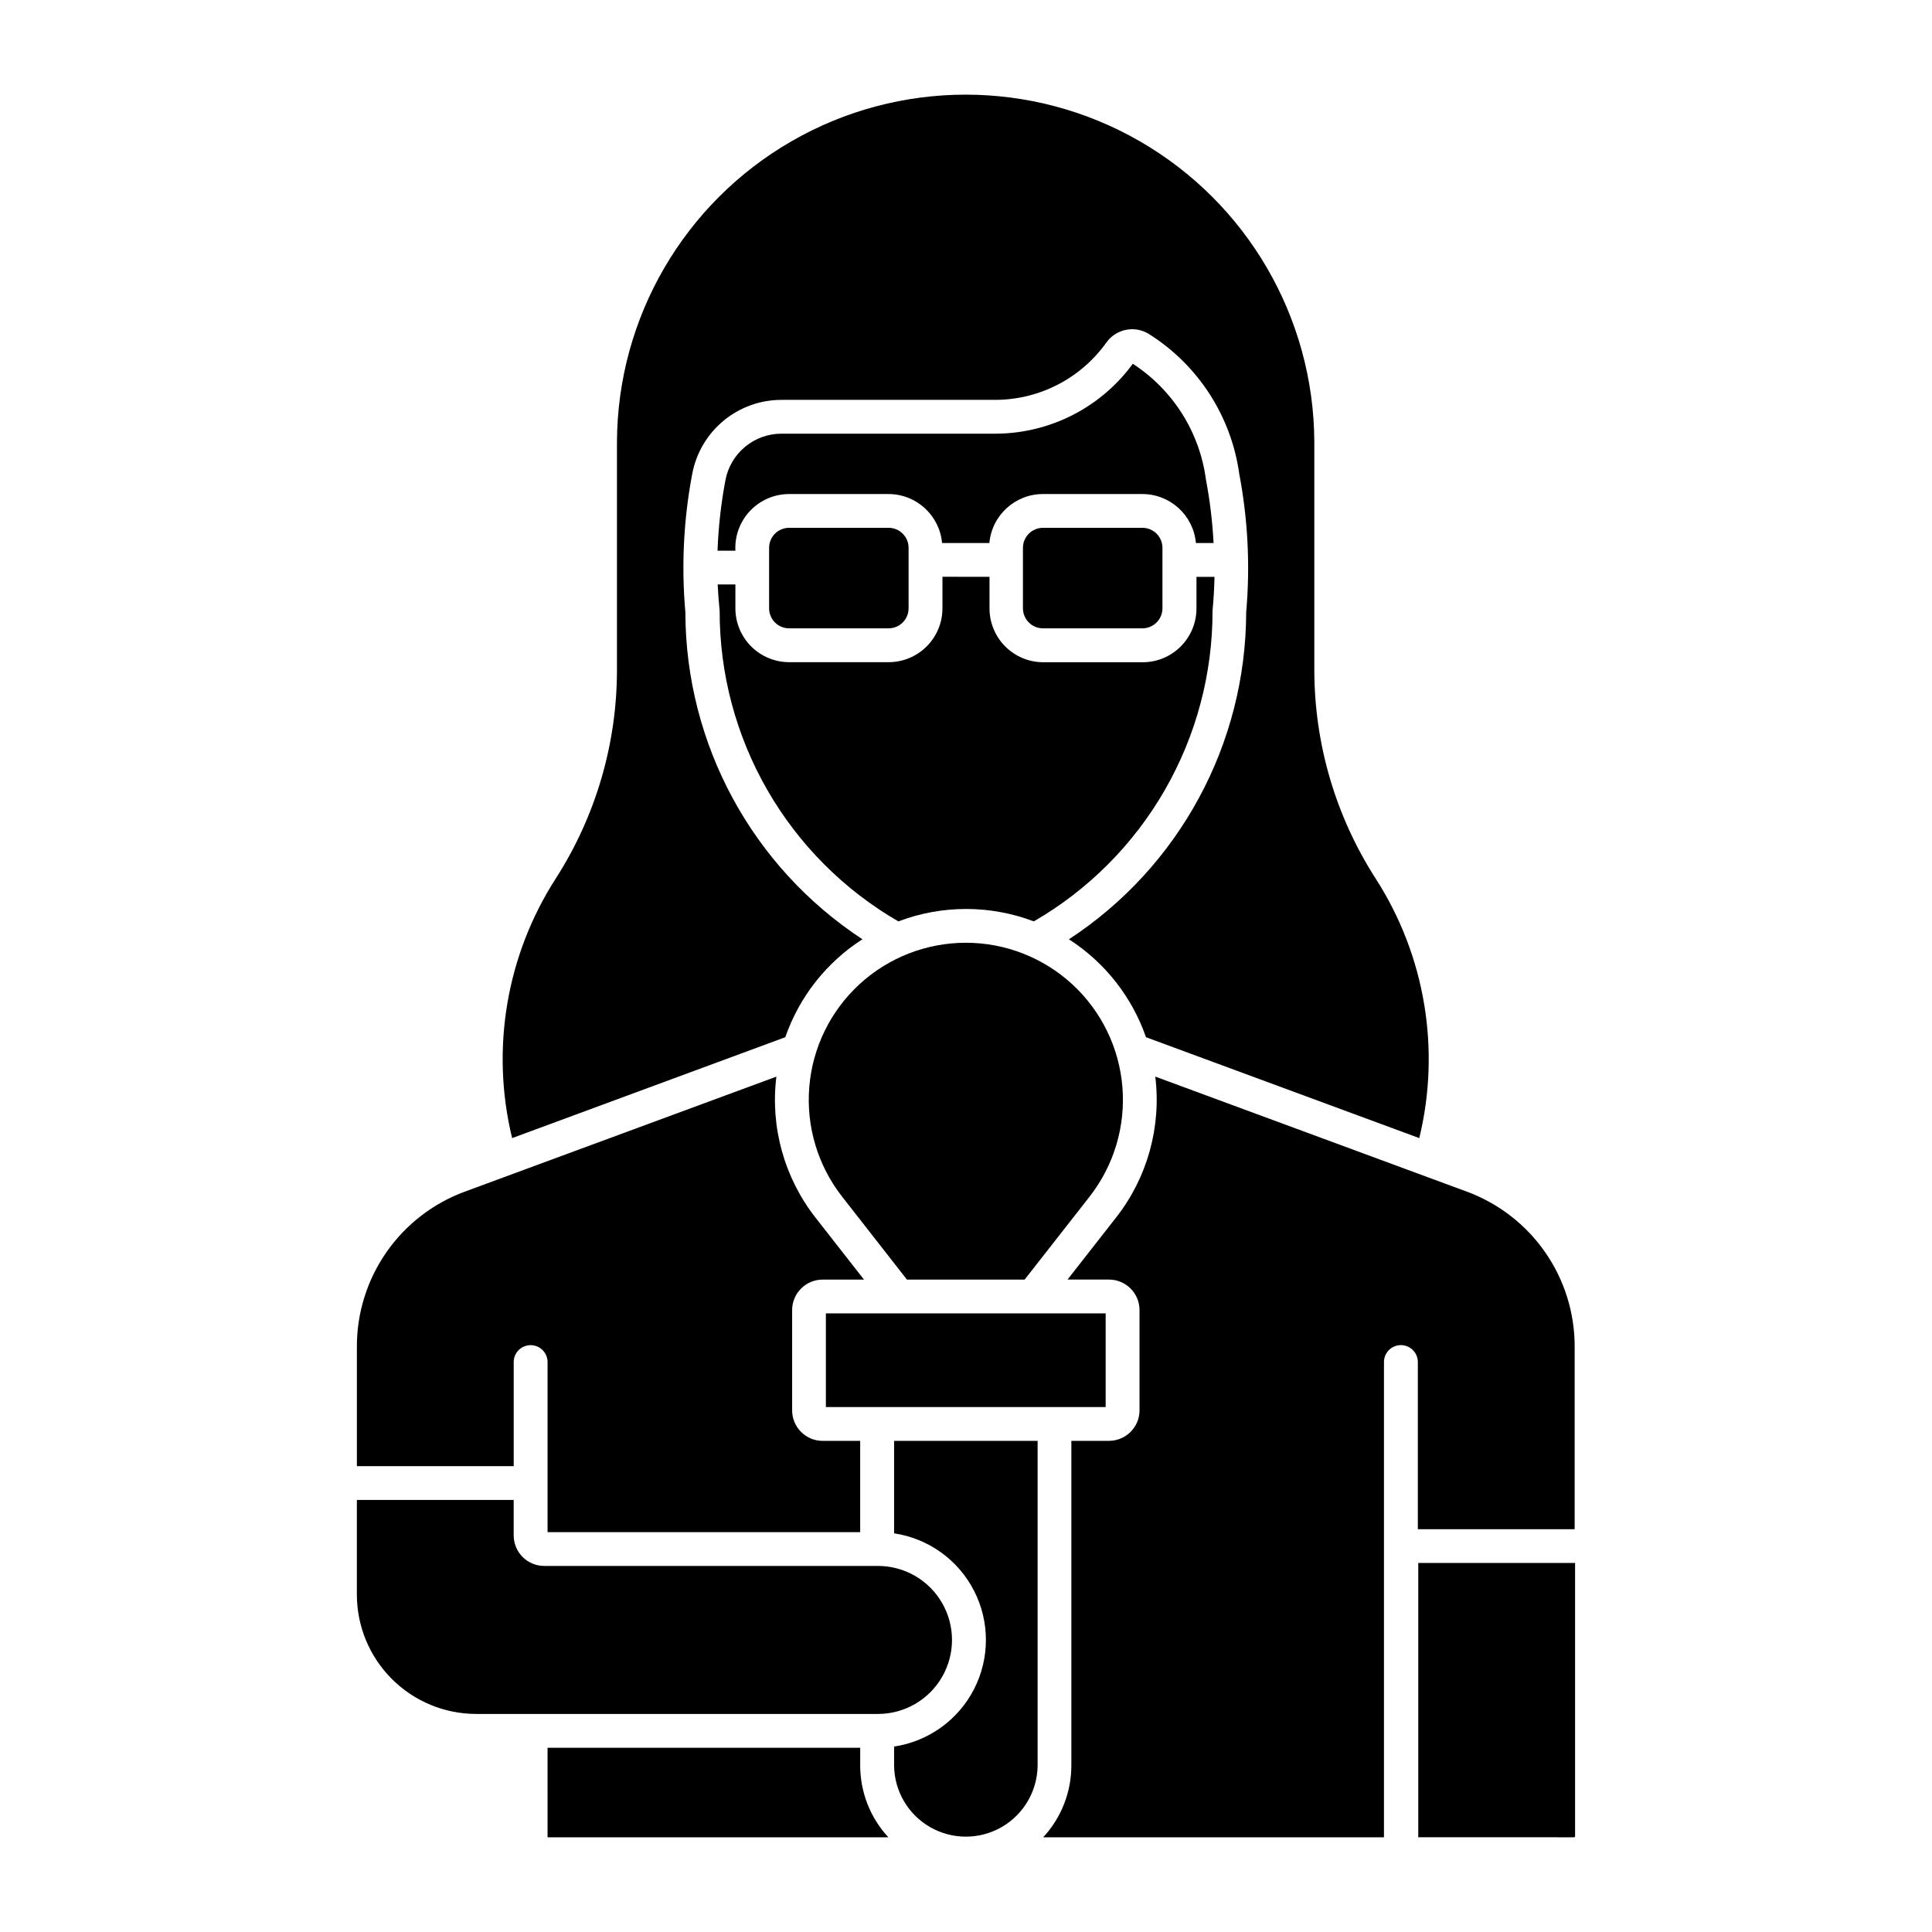
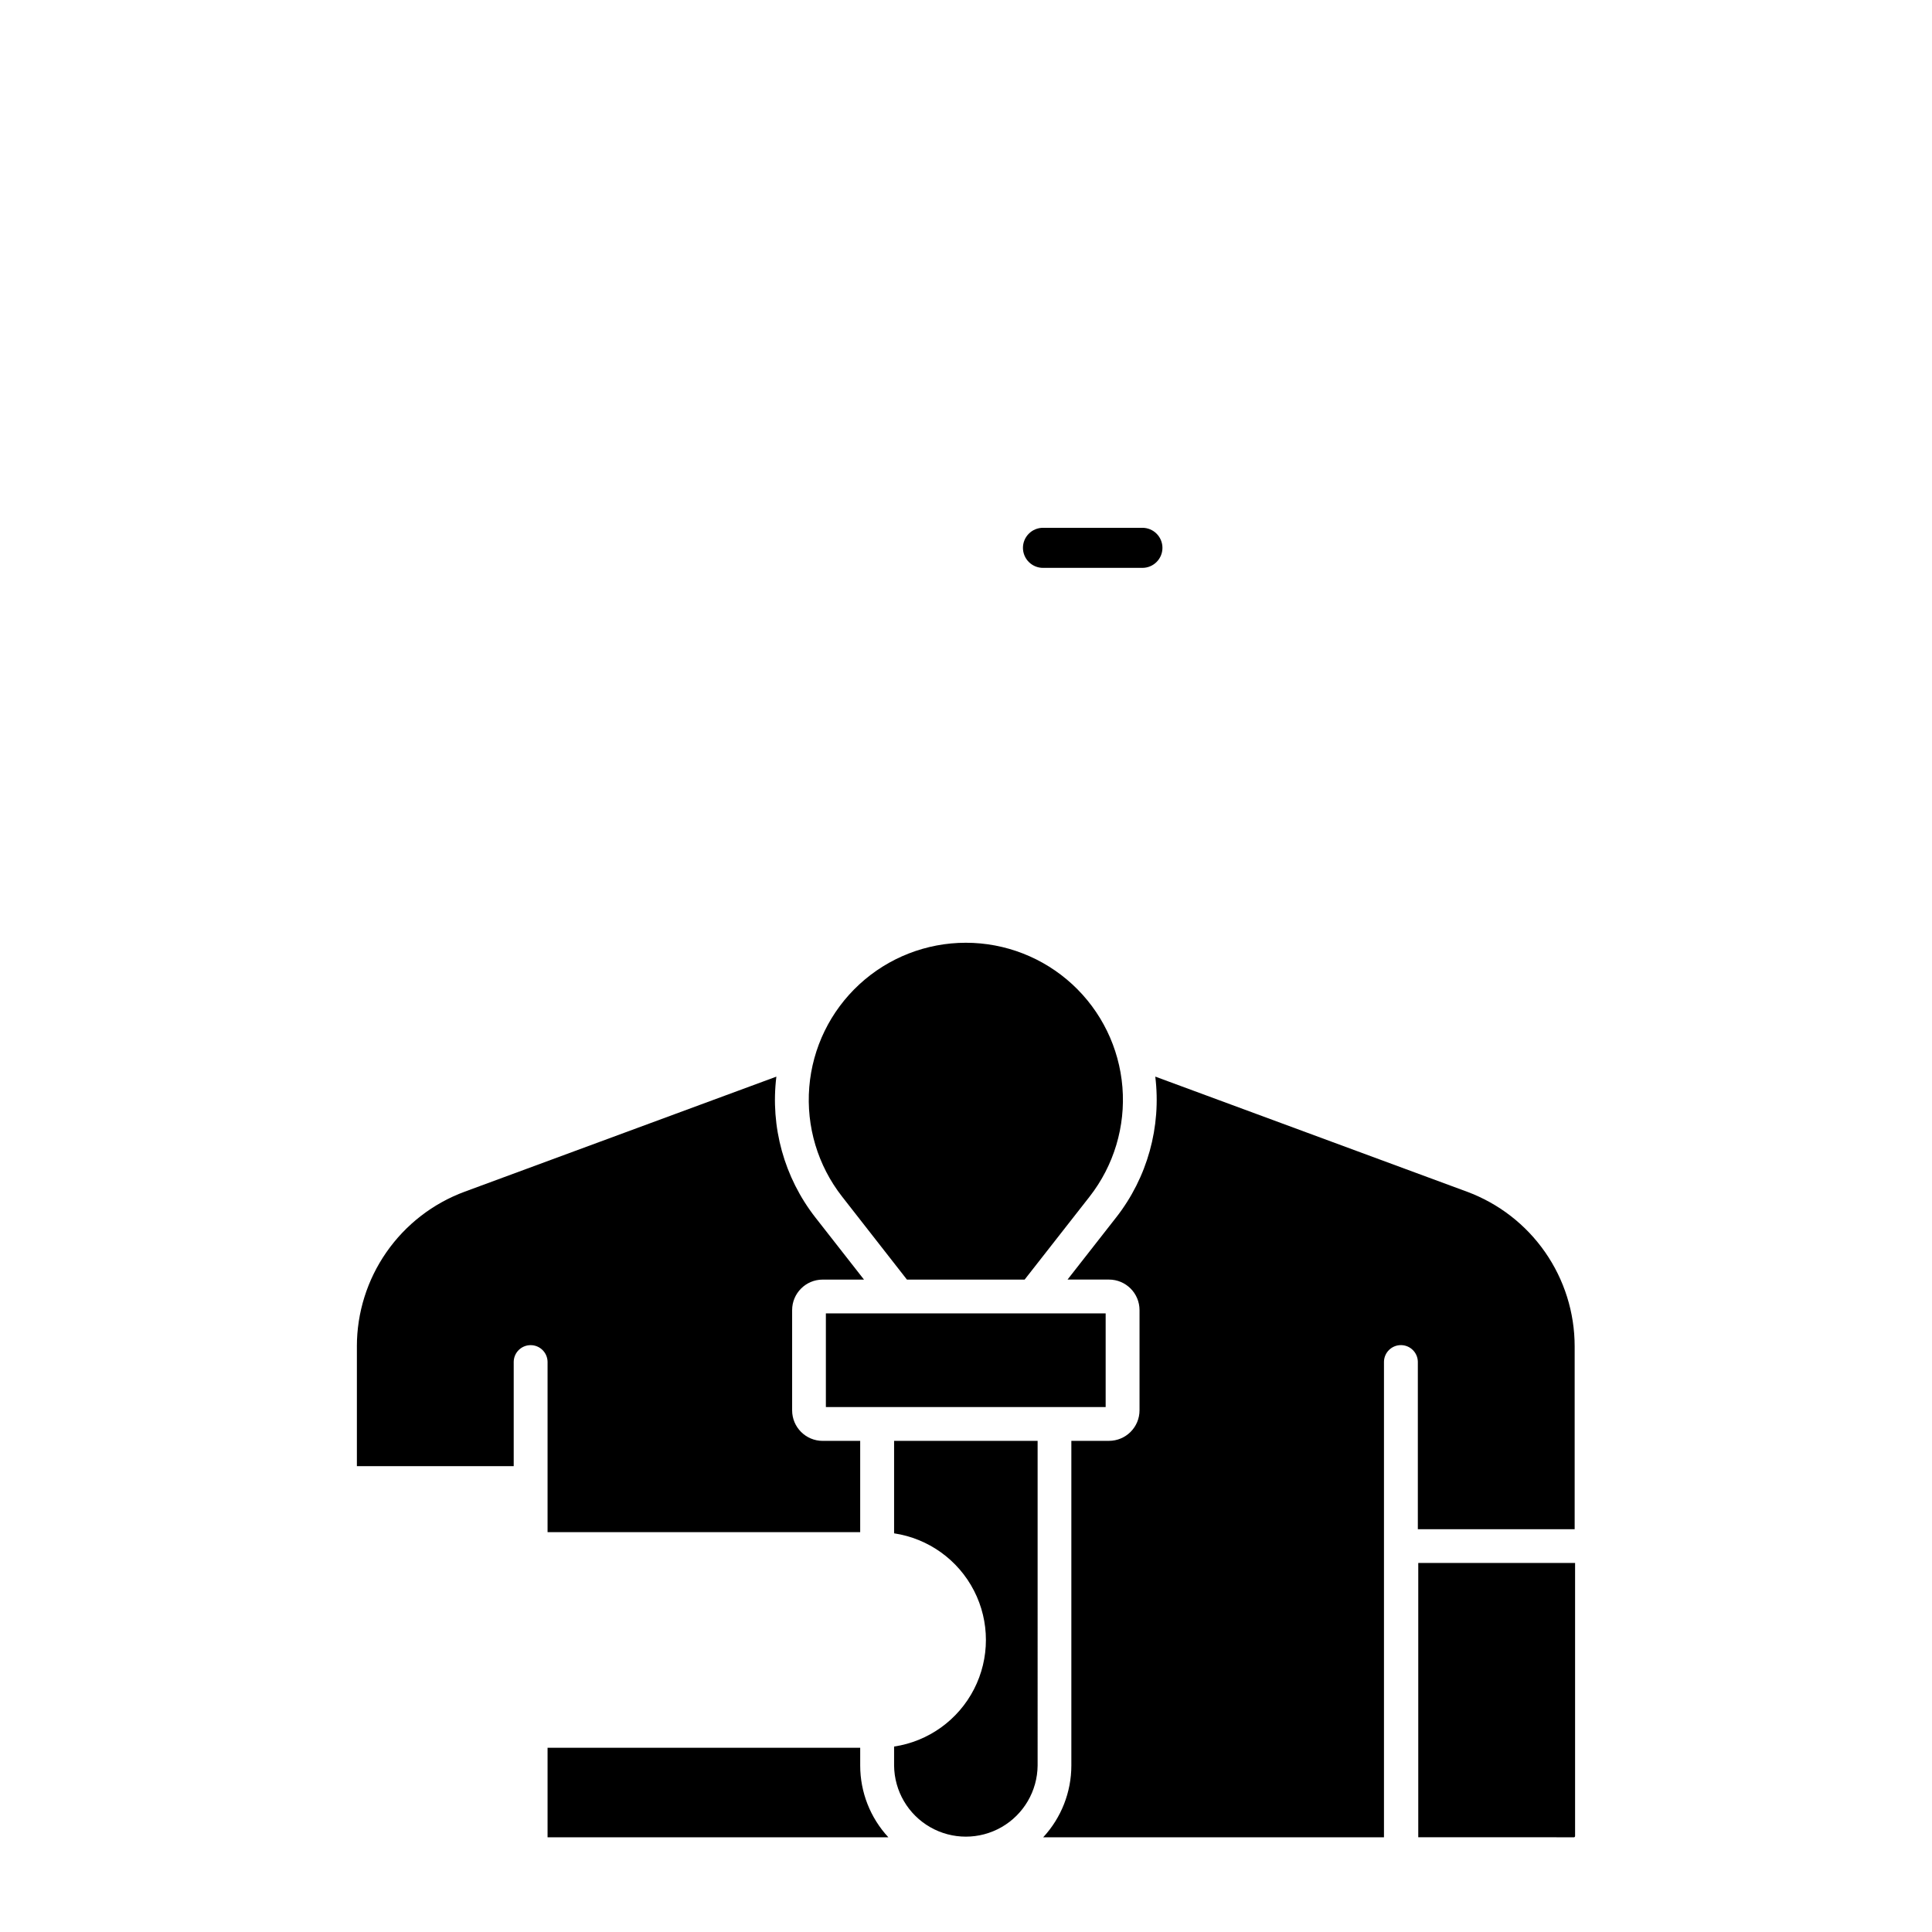
<svg xmlns="http://www.w3.org/2000/svg" width="800px" height="800px" version="1.1" viewBox="144 144 512 512">
  <defs>
    <clipPath id="a">
      <path d="m334 148.09h317.9v240.91h-317.9z" />
    </clipPath>
  </defs>
  <g clip-path="url(#a)">
-     <path d="m393.76 296.85v8.352c0.004 3.785-1.5 7.418-4.176 10.098-2.676 2.68-6.305 4.184-10.094 4.184h-26.328 0.004c-3.789 0.004-7.422-1.5-10.102-4.18-2.676-2.68-4.18-6.312-4.176-10.102v-6.32h-4.695c0.109 2.324 0.285 4.644 0.523 6.957-0.035 16.676 4.324 33.066 12.637 47.523 8.316 14.453 20.289 26.465 34.723 34.816 11.562-4.387 24.332-4.387 35.898 0 14.43-8.352 26.402-20.355 34.715-34.809 8.316-14.453 12.676-30.836 12.645-47.512 0.281-2.988 0.457-5.984 0.523-8.984h-4.781v8.352-0.004c0.008 7.875-6.359 14.266-14.234 14.281h-26.328 0.004c-3.793 0.008-7.43-1.496-10.109-4.176-2.68-2.68-4.184-6.312-4.18-10.105v-8.352zm24.164 91.309m-35.887-42.863 190340-11628c2.023 0.02 3.781 1.387 4.297 3.344 1.578 6.231 7.184 10.598 13.609 10.598 6.43 0 12.035-4.367 13.609-10.598 0.645-2.348 3.043-3.758 5.406-3.172 2.367 0.586 3.832 2.949 3.305 5.328-1.664 6.688-6.242 12.277-12.473 15.227s-13.453 2.949-19.684 0c-6.231-2.949-10.805-8.539-12.473-15.227-0.309-1.34 0.012-2.746 0.871-3.816 0.855-1.074 2.16-1.695 3.531-1.684z" />
-   </g>
-   <path d="m444.21 240.41c10.633 6.902 17.711 18.113 19.375 30.68 1.055 5.555 1.73 11.172 2.023 16.82h-4.676c-0.664-7.348-6.816-12.977-14.191-12.984h-26.336c-7.383-0.004-13.547 5.629-14.211 12.984h-12.535c-0.664-7.344-6.816-12.973-14.188-12.984h-26.336c-3.91 0-7.652 1.605-10.348 4.445-2.691 2.84-4.102 6.66-3.898 10.566h-4.738 0.004c0.227-6.285 0.93-12.547 2.102-18.727 0.656-3.457 2.5-6.574 5.211-8.816 2.707-2.242 6.117-3.469 9.633-3.465h56.902c14.316-0.094 27.746-6.961 36.195-18.52z" />
-   <path d="m347.82 305.21c0 1.41 0.562 2.766 1.562 3.762 1 0.996 2.356 1.551 3.766 1.547h26.336c2.93-0.004 5.301-2.379 5.301-5.309v-16.027c0-2.93-2.371-5.305-5.301-5.309h-26.336c-1.41-0.004-2.766 0.551-3.766 1.547-1 0.996-1.562 2.352-1.562 3.762z" />
+     </g>
  <path d="m560.98 630.9c0.105 0.031 0.223 0.008 0.312-0.062 0.086-0.07 0.133-0.184 0.121-0.297v-72.336h-41.559v72.68z" />
  <path d="m289.11 630.9h90.316-0.004c-4.793-5.172-7.461-11.965-7.461-19.016v-4.711h-82.852z" />
  <path d="m418.98 611.88c-0.062 6.754-3.699 12.969-9.559 16.332-5.859 3.359-13.062 3.359-18.922 0-5.859-3.363-9.496-9.578-9.555-16.332v-5.027c9.098-1.363 16.984-7.023 21.184-15.211s4.199-17.895 0-26.082c-4.199-8.184-12.086-13.848-21.184-15.211v-24.512h38.035z" />
  <path d="m437.01 492.06h-74.145v24.824h74.145z" />
-   <path d="m376.7 558.99c7.004 0.008 13.469 3.75 16.965 9.812 3.5 6.066 3.5 13.535 0 19.598-3.496 6.066-9.961 9.805-16.965 9.812h-106.46 0.004c-8.398 0.004-16.457-3.328-22.395-9.266-5.941-5.938-9.277-13.992-9.277-22.391v-25.059h41.559v9.398l0.004 0.004c0 2.148 0.855 4.211 2.375 5.731 1.523 1.516 3.59 2.367 5.738 2.359z" />
-   <path d="m452.06 305.21v-16.027c0-2.93-2.375-5.305-5.305-5.309h-26.328c-1.414-0.008-2.769 0.551-3.769 1.547-1.004 0.996-1.566 2.352-1.566 3.762v16.027c0 1.41 0.562 2.766 1.566 3.762 1 0.996 2.356 1.555 3.769 1.547h26.328c2.93-0.004 5.305-2.379 5.305-5.309z" />
+   <path d="m452.06 305.21v-16.027c0-2.93-2.375-5.305-5.305-5.309h-26.328c-1.414-0.008-2.769 0.551-3.769 1.547-1.004 0.996-1.566 2.352-1.566 3.762c0 1.41 0.562 2.766 1.566 3.762 1 0.996 2.356 1.555 3.769 1.547h26.328c2.93-0.004 5.305-2.379 5.305-5.309z" />
  <path d="m432.75 461.12c6.441-8.238 9.547-18.598 8.703-29.023-0.848-10.422-5.586-20.145-13.273-27.234-7.691-7.09-17.766-11.023-28.223-11.023s-20.531 3.934-28.219 11.023c-7.691 7.09-12.43 16.812-13.273 27.234-0.848 10.426 2.258 20.785 8.703 29.023l17.176 21.984h31.195z" />
-   <path d="m427.3 392.91c29.238-19.152 46.883-51.727 46.953-86.676 1.078-12.223 0.465-24.535-1.828-36.59-2.109-15.289-10.855-28.863-23.906-37.102-3.766-2.379-8.73-1.398-11.316 2.227-6.746 9.461-17.617 15.109-29.234 15.199h-56.875c-5.602 0-11.027 1.953-15.344 5.523-4.316 3.574-7.246 8.539-8.293 14.043-2.301 12.09-2.914 24.441-1.828 36.703 0.062 34.945 17.695 67.516 46.922 86.676-9.527 6.117-16.723 15.258-20.441 25.957l-72.391 26.738c-5.723-23.539-1.551-48.395 11.551-68.77 10.605-16.516 16.238-35.73 16.23-55.355v-60.418c0.148-32.91 17.793-63.262 46.324-79.672 28.527-16.414 63.633-16.414 92.16 0 28.527 16.41 46.172 46.762 46.324 79.672v60.418c0 19.629 5.644 38.844 16.262 55.355 13.102 20.375 17.273 45.23 11.551 68.77l-72.422-26.738c-3.715-10.695-10.914-19.836-20.438-25.957z" />
  <path d="m289.11 550.04v-45.168 0.004c-0.051-2.445-2.043-4.398-4.488-4.398-2.441 0-4.438 1.953-4.484 4.398v27.676h-41.559v-31.738l-0.004-0.004c0-8.934 2.738-17.652 7.844-24.98 5.106-7.332 12.336-12.922 20.715-16.016l82.617-30.496h-0.004c-1.641 13.32 2.078 26.746 10.336 37.324l12.883 16.465h-10.957c-4.465 0.004-8.086 3.625-8.086 8.094v26.555-0.004c0 4.469 3.621 8.09 8.086 8.094h9.949v24.195z" />
  <path d="m450.16 429.31 82.59 30.496c8.375 3.098 15.605 8.684 20.711 16.016 5.106 7.328 7.84 16.047 7.84 24.98v48.461h-41.559v-44.395c-0.051-2.445-2.047-4.398-4.488-4.398-2.441 0-4.438 1.953-4.488 4.398v126.03h-90.316 0.004c4.797-5.172 7.461-11.965 7.465-19.016v-86.043h9.98c4.465-0.004 8.086-3.629 8.086-8.094v-26.555 0.004c0-4.469-3.621-8.09-8.086-8.094h-10.992l12.883-16.465h0.004c8.27-10.57 12-24 10.367-37.324z" />
</svg>